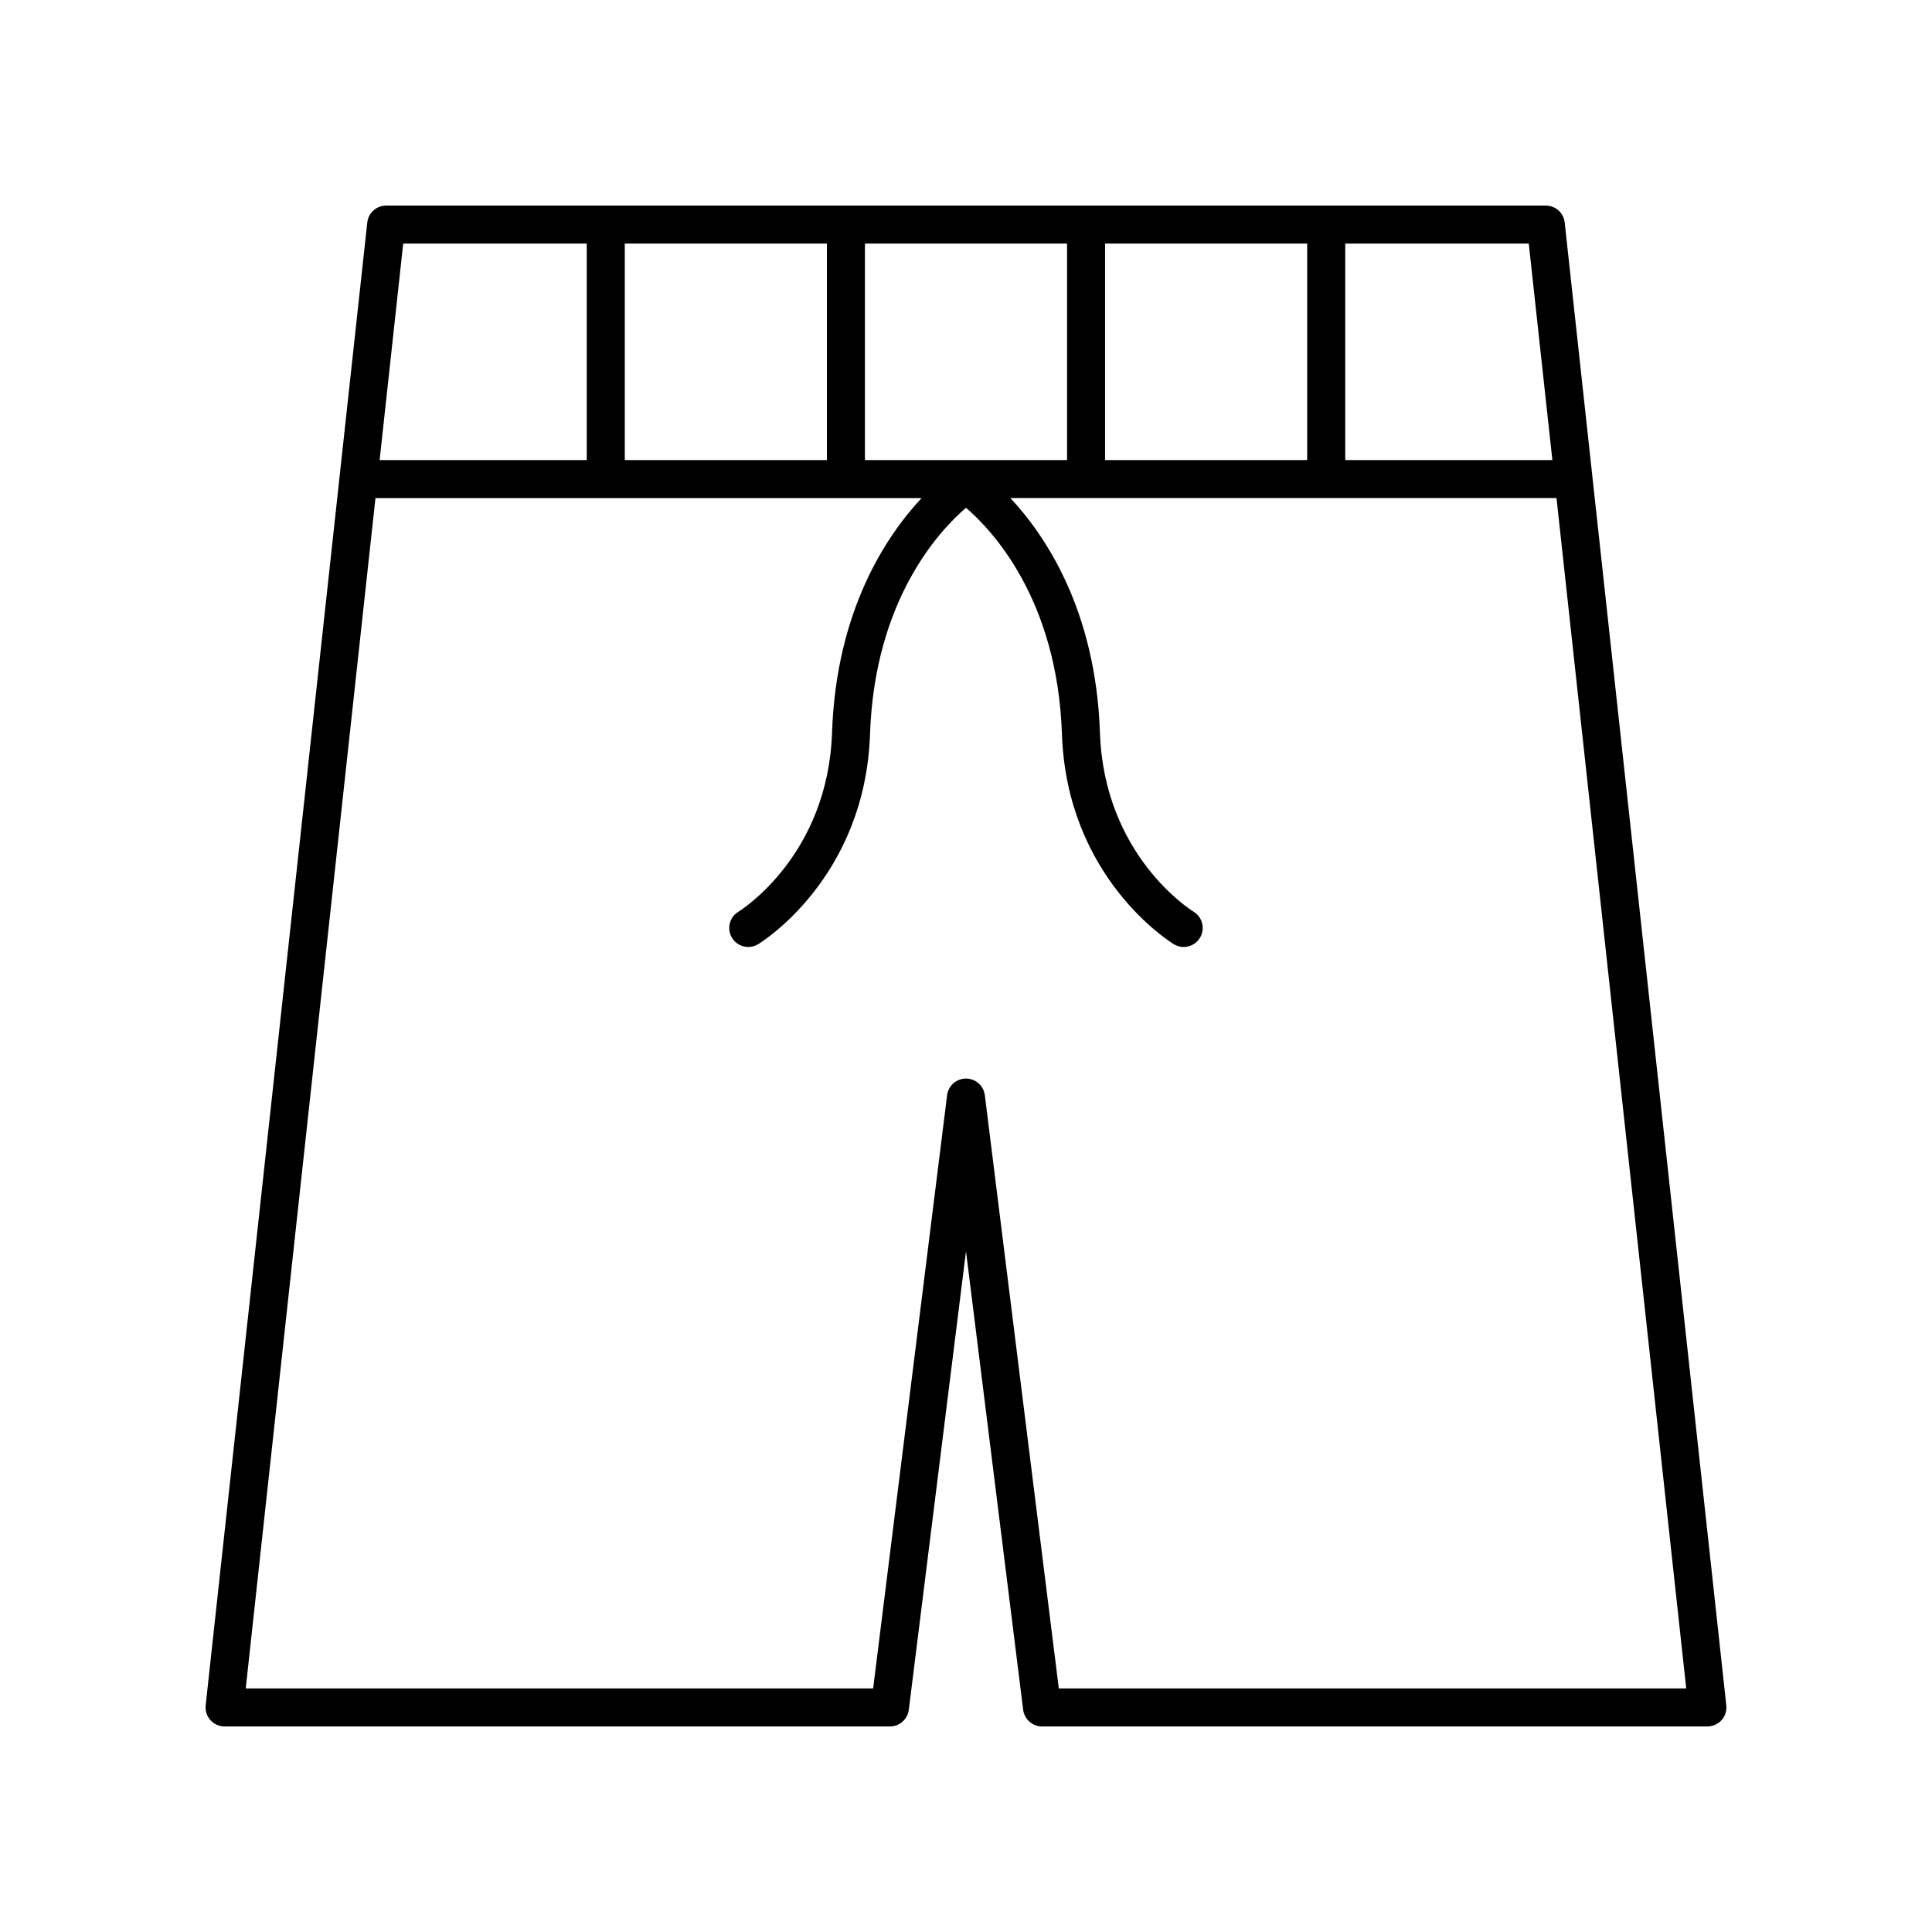
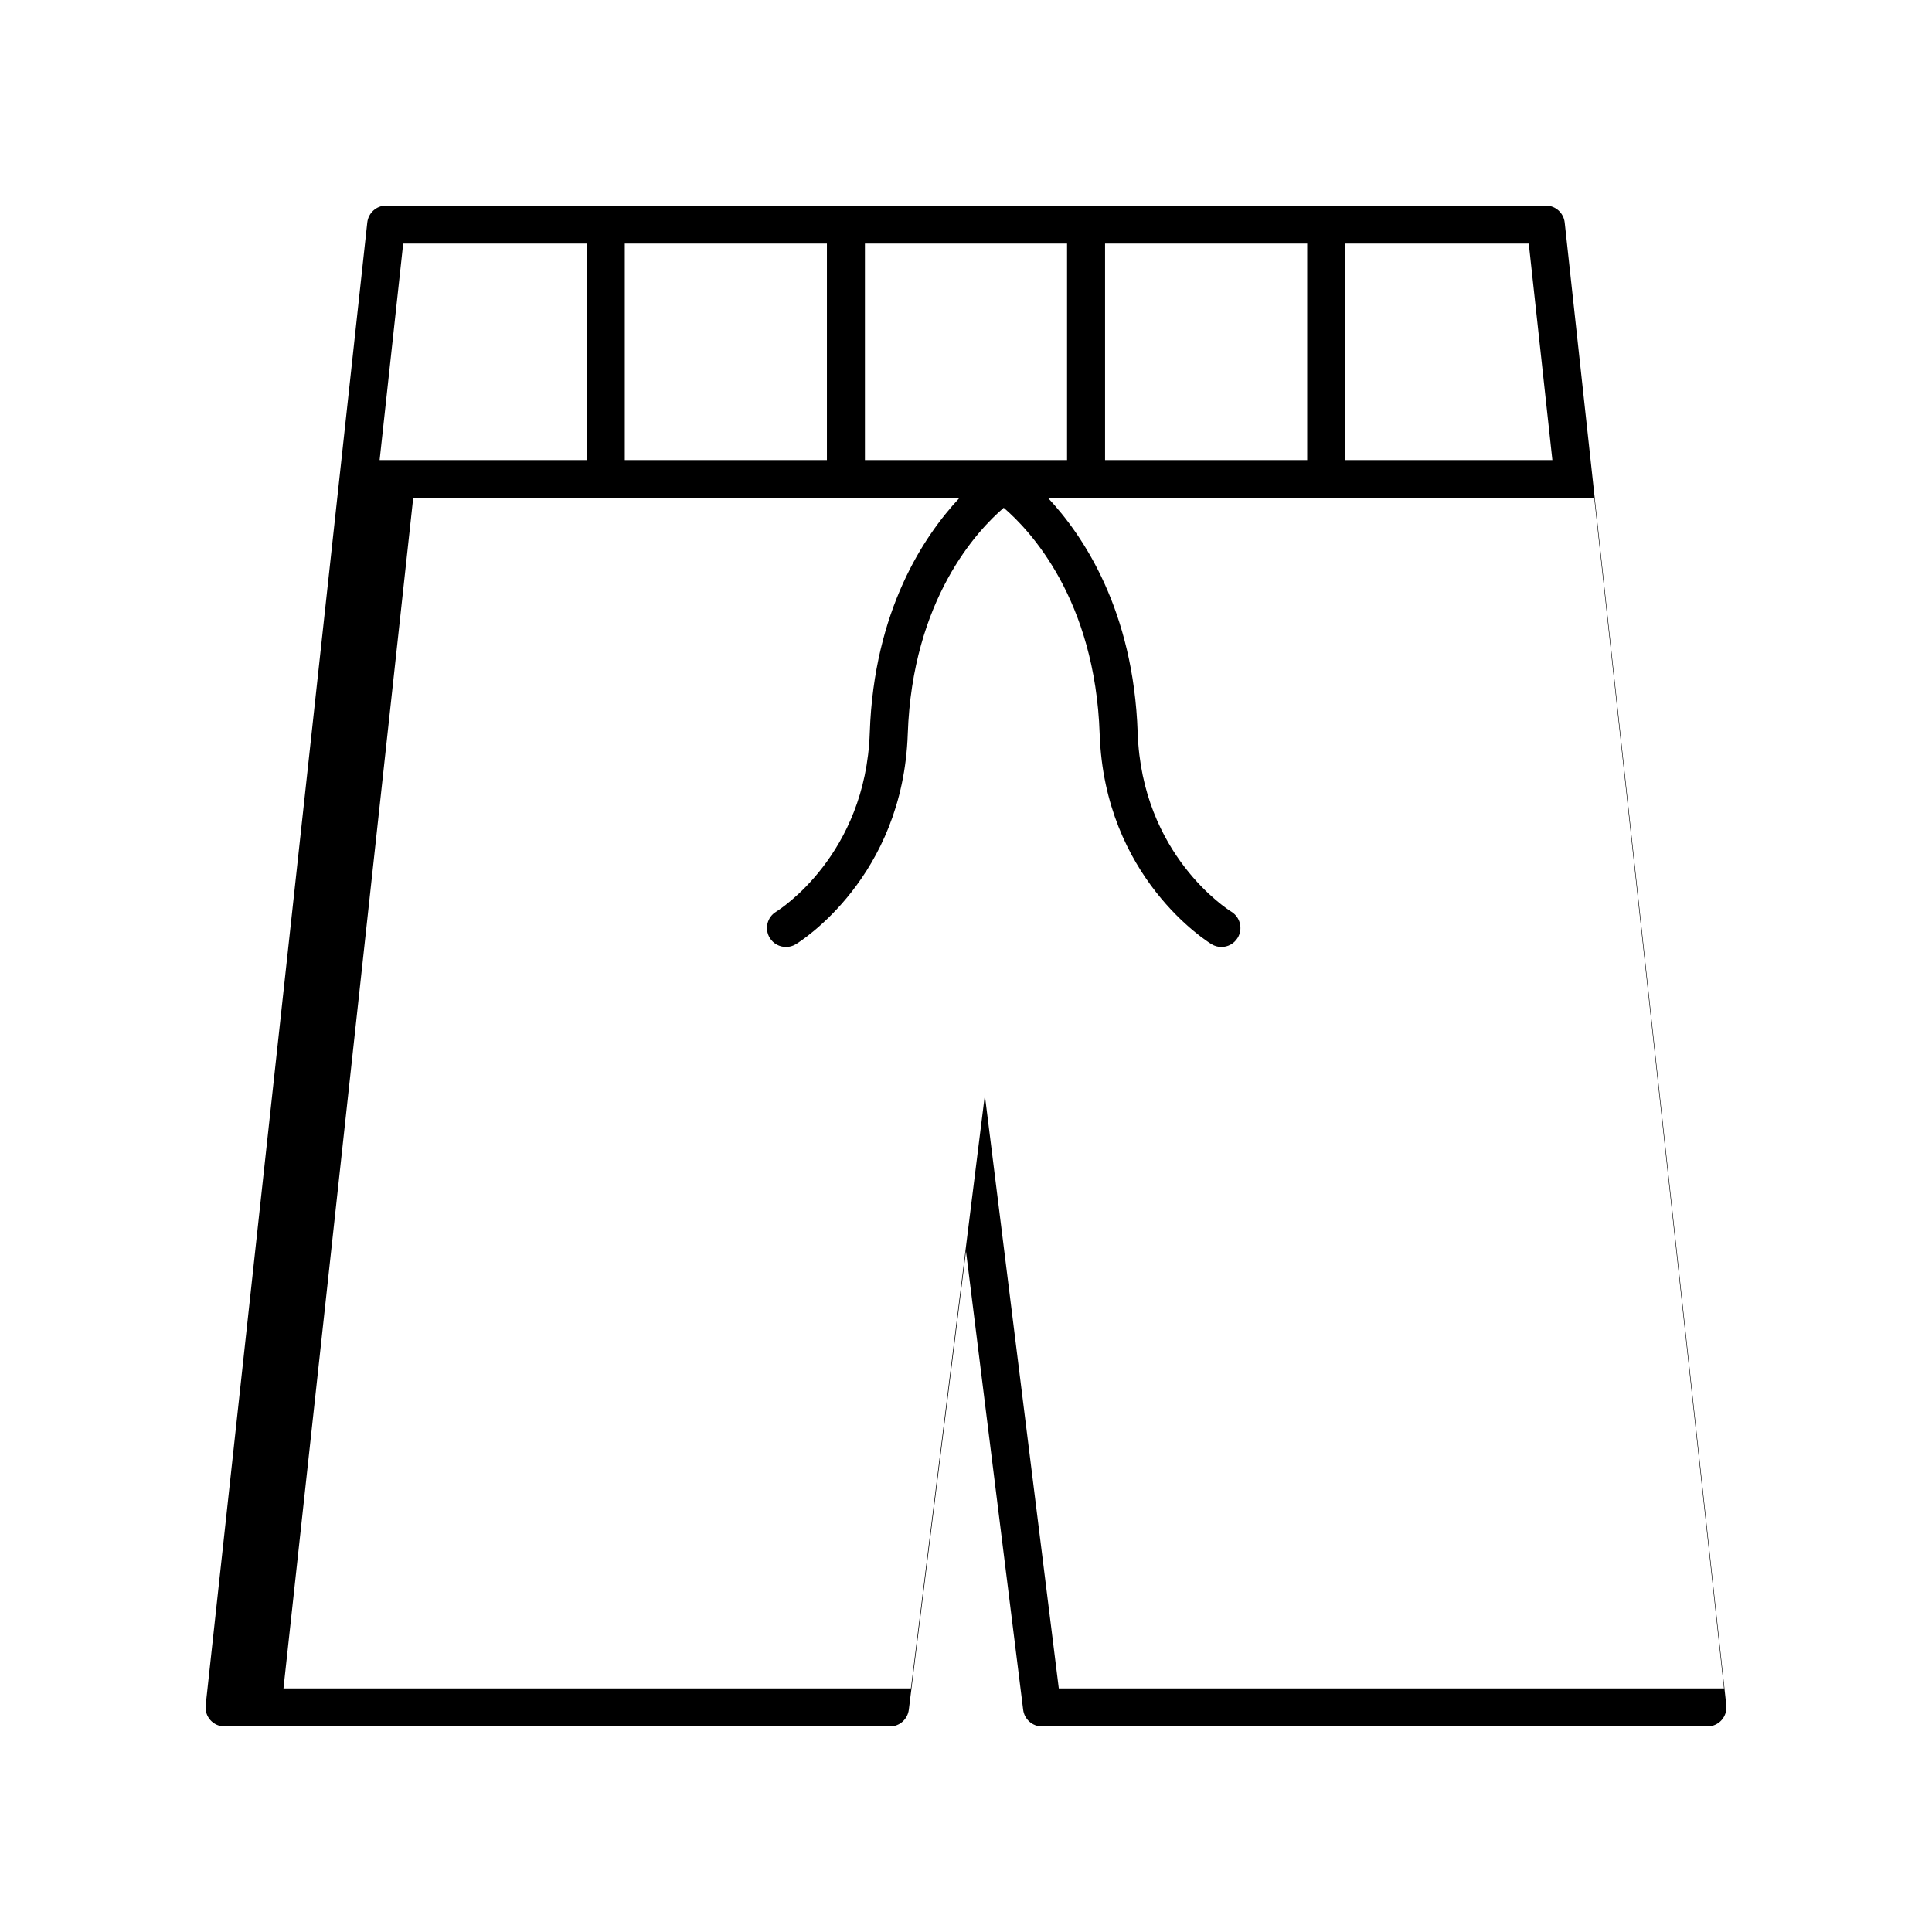
<svg xmlns="http://www.w3.org/2000/svg" fill="#000000" width="800px" height="800px" version="1.1" viewBox="144 144 512 512">
-   <path d="m553.66 198.48h-307.32c-2.57 0-4.731 1.938-5.008 4.492l-42.828 392.97c-0.156 1.422 0.301 2.844 1.258 3.91 0.957 1.062 2.32 1.672 3.75 1.672h176.33c2.543 0 4.684-1.895 5-4.414l15.156-121.52 15.152 121.52c0.316 2.519 2.457 4.414 5 4.414h176.33c1.434 0 2.793-0.609 3.75-1.672 0.953-1.066 1.41-2.488 1.258-3.91l-42.828-392.97c-0.277-2.555-2.438-4.492-5.008-4.492zm1.734 67.445h-54.891v-57.371h48.637zm-182.18 0v-57.371h53.566v57.371zm-63.641 0v-57.371h53.566v57.371zm127.28-57.371h53.566v57.371h-53.566zm-186 0h48.637v57.371h-54.887zm173.74 382.89-19.602-157.2c-0.316-2.519-2.457-4.414-5-4.414-2.543 0-4.684 1.895-5 4.414l-19.598 157.2h-166.27l34.379-315.45h144.73c-9.312 9.965-22.625 29.715-23.734 62.18-1.105 32.398-23.871 46.859-24.828 47.449-2.375 1.445-3.125 4.547-1.68 6.922 0.949 1.555 2.609 2.414 4.309 2.414 0.895 0 1.797-0.234 2.617-0.738 1.156-0.703 28.355-17.711 29.652-55.703 1.223-35.738 18.527-54.035 25.43-59.949 6.902 5.91 24.203 24.211 25.426 59.949 1.301 37.992 28.496 55 29.652 55.703 0.816 0.5 1.719 0.738 2.613 0.738 1.691 0 3.344-0.855 4.297-2.406 1.453-2.367 0.711-5.465-1.648-6.926-0.969-0.594-23.734-15.055-24.84-47.453-1.109-32.465-14.422-52.215-23.734-62.18h144.73l34.375 315.45z" />
+   <path d="m553.66 198.48h-307.32c-2.57 0-4.731 1.938-5.008 4.492l-42.828 392.97c-0.156 1.422 0.301 2.844 1.258 3.91 0.957 1.062 2.32 1.672 3.75 1.672h176.33c2.543 0 4.684-1.895 5-4.414l15.156-121.52 15.152 121.52c0.316 2.519 2.457 4.414 5 4.414h176.33c1.434 0 2.793-0.609 3.75-1.672 0.953-1.066 1.41-2.488 1.258-3.91l-42.828-392.97c-0.277-2.555-2.438-4.492-5.008-4.492zm1.734 67.445h-54.891v-57.371h48.637zm-182.18 0v-57.371h53.566v57.371zm-63.641 0v-57.371h53.566v57.371zm127.28-57.371h53.566v57.371h-53.566zm-186 0h48.637v57.371h-54.887zm173.74 382.89-19.602-157.2l-19.598 157.2h-166.27l34.379-315.45h144.73c-9.312 9.965-22.625 29.715-23.734 62.18-1.105 32.398-23.871 46.859-24.828 47.449-2.375 1.445-3.125 4.547-1.68 6.922 0.949 1.555 2.609 2.414 4.309 2.414 0.895 0 1.797-0.234 2.617-0.738 1.156-0.703 28.355-17.711 29.652-55.703 1.223-35.738 18.527-54.035 25.43-59.949 6.902 5.91 24.203 24.211 25.426 59.949 1.301 37.992 28.496 55 29.652 55.703 0.816 0.5 1.719 0.738 2.613 0.738 1.691 0 3.344-0.855 4.297-2.406 1.453-2.367 0.711-5.465-1.648-6.926-0.969-0.594-23.734-15.055-24.84-47.453-1.109-32.465-14.422-52.215-23.734-62.18h144.73l34.375 315.45z" />
</svg>